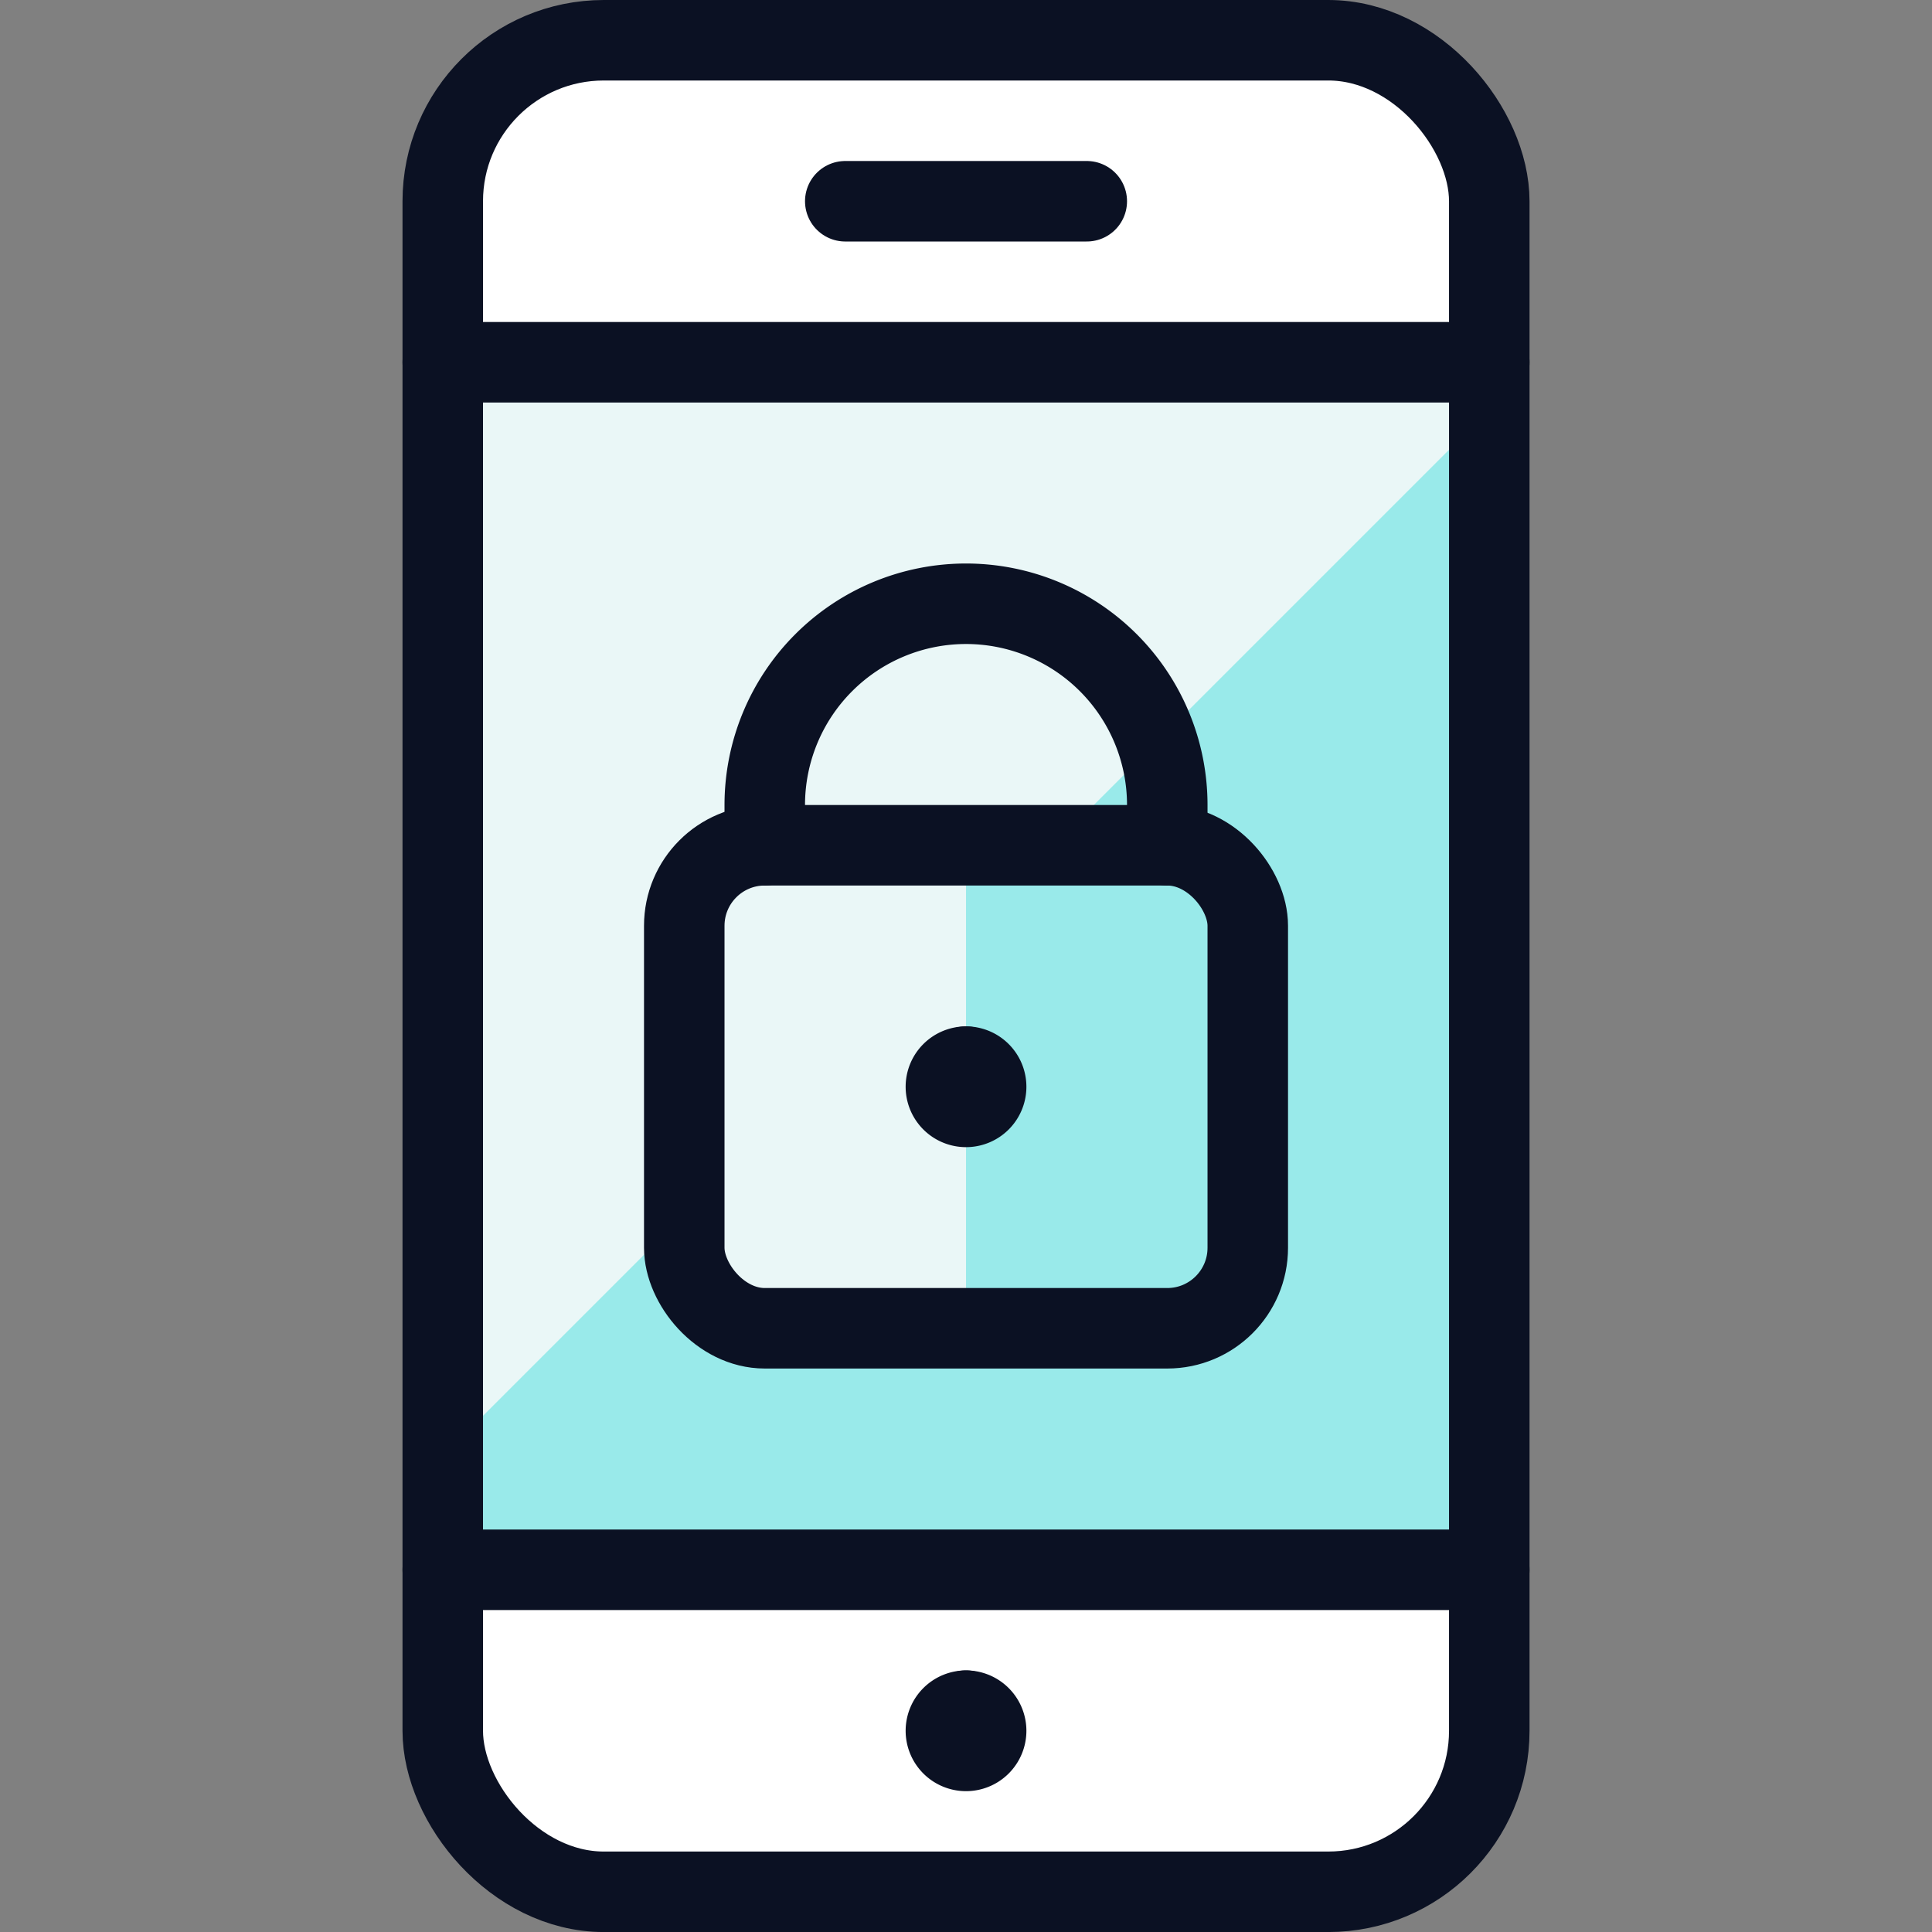
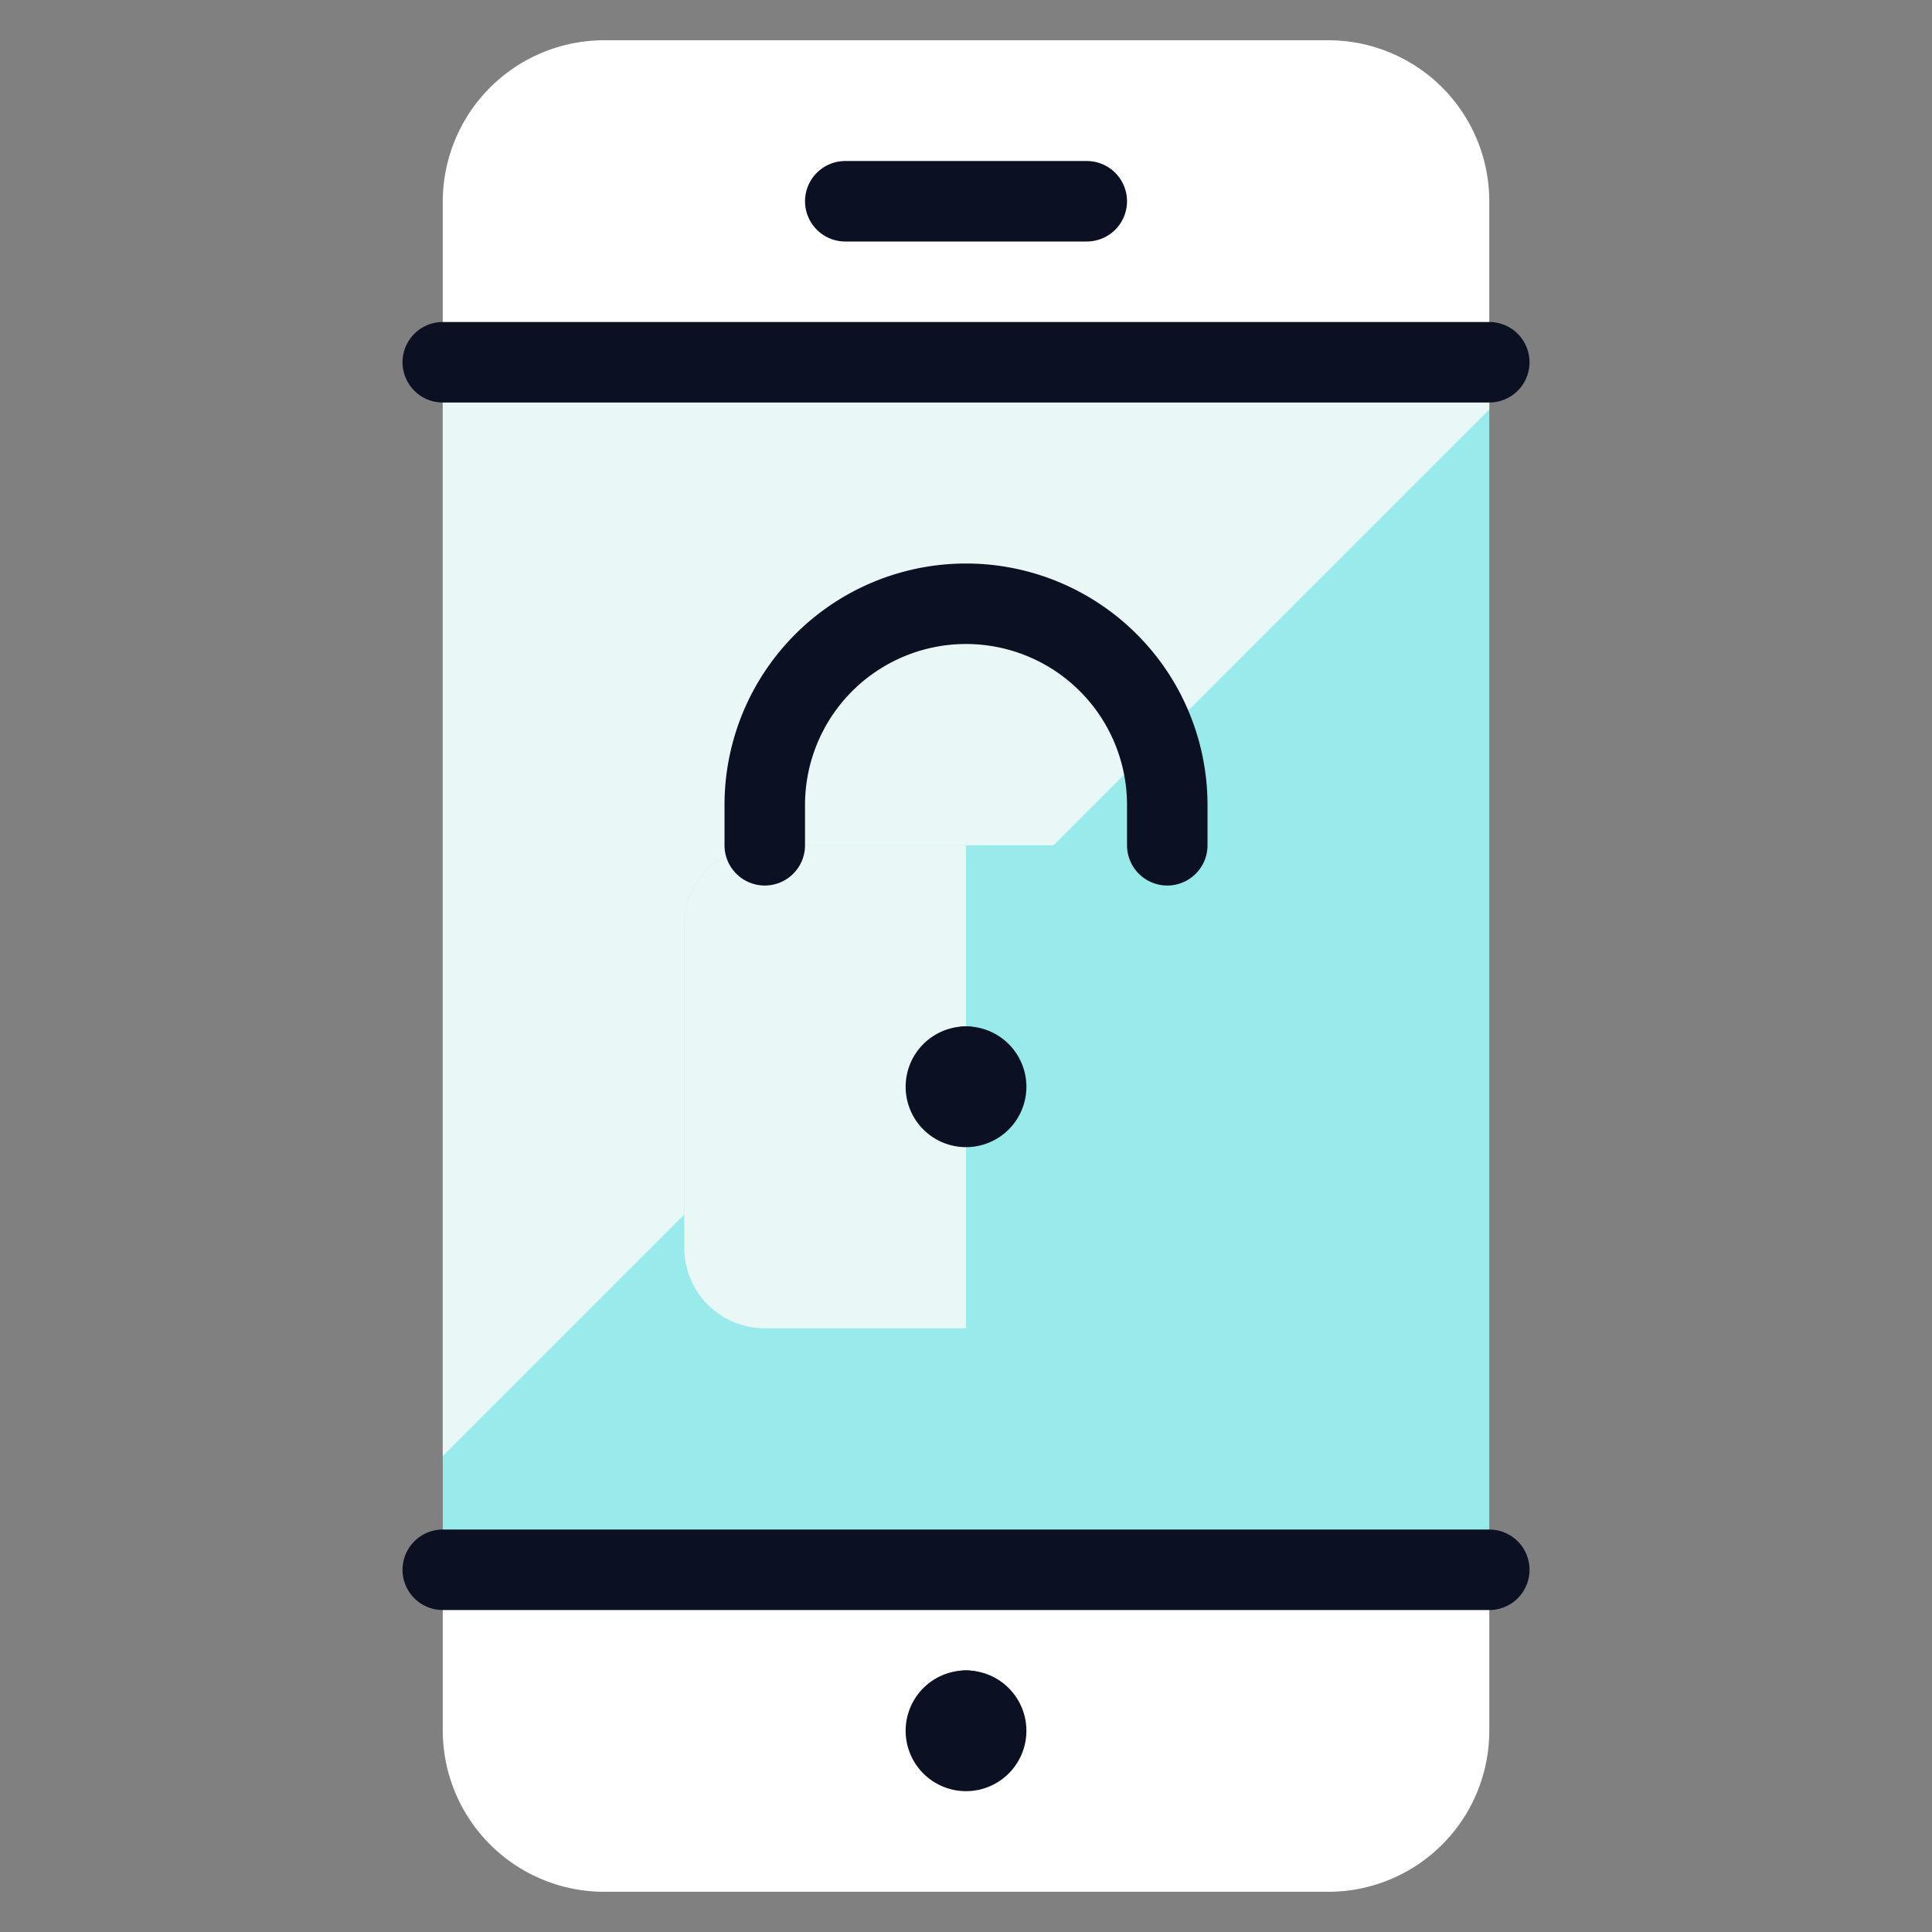
<svg xmlns="http://www.w3.org/2000/svg" viewBox="0 0 400 400">
  <rect x="0" y="0" width="400" height="400" fill="#808080" stroke="none" />
  <g transform="matrix(16.667,0,0,16.667,0,0)">
    <defs>
      <style>.a{fill:#99EAEA;}.b{fill:#ffffff;}.c{fill:#EAF7F7;}.d{fill:none;stroke:#0B1123;stroke-linecap:round;stroke-linejoin:round;}.e{fill:#99EAEA;}.f{fill:#EAF7F7;}</style>
    </defs>
    <rect class="a" x="5.5" y="4.5" width="13" height="15" />
    <path class="b" d="M18.5,2.5v2H5.5v-2a2.006,2.006,0,0,1,2-2h9A2,2,0,0,1,18.5,2.5Z" />
    <path class="b" d="M5.5,19.5h13v2a2,2,0,0,1-2,2h-9a2.006,2.006,0,0,1-2-2Z" />
    <polygon class="c" points="18.5 5.087 18.5 4.5 5.5 4.5 5.5 18.087 18.5 5.087" />
    <path class="d" d="M12,21.25a.25.25,0,0,1,.25.25h0a.25.25,0,0,1-.25.25h0a.25.25,0,0,1-.25-.25h0a.25.25,0,0,1,.25-.25" />
    <line class="d" x1="12" y1="21.25" x2="12" y2="21.25" />
-     <rect class="d" x="5.5" y="0.5" width="13" height="23" rx="2" />
    <line class="d" x1="18.5" y1="19.5" x2="5.5" y2="19.5" />
    <line class="d" x1="18.5" y1="4.5" x2="5.5" y2="4.5" />
    <line class="d" x1="10.5" y1="2.5" x2="13.5" y2="2.5" />
    <rect class="e" x="8.5" y="10.5" width="7" height="6" rx="1" />
    <path class="f" d="M12,10.5H9.5a1,1,0,0,0-1,1v4a1,1,0,0,0,1,1H12Z" />
    <path class="d" d="M12,13.25a.25.25,0,0,1,.25.25h0a.25.25,0,0,1-.25.25h0a.25.25,0,0,1-.25-.25h0a.25.25,0,0,1,.25-.25" />
    <line class="d" x1="12" y1="13.25" x2="12" y2="13.25" />
-     <rect class="d" x="8.5" y="10.5" width="7" height="6" rx="1" />
    <path class="d" d="M9.5,10.5V10a2.5,2.5,0,0,1,5,0v.5" />
  </g>
</svg>